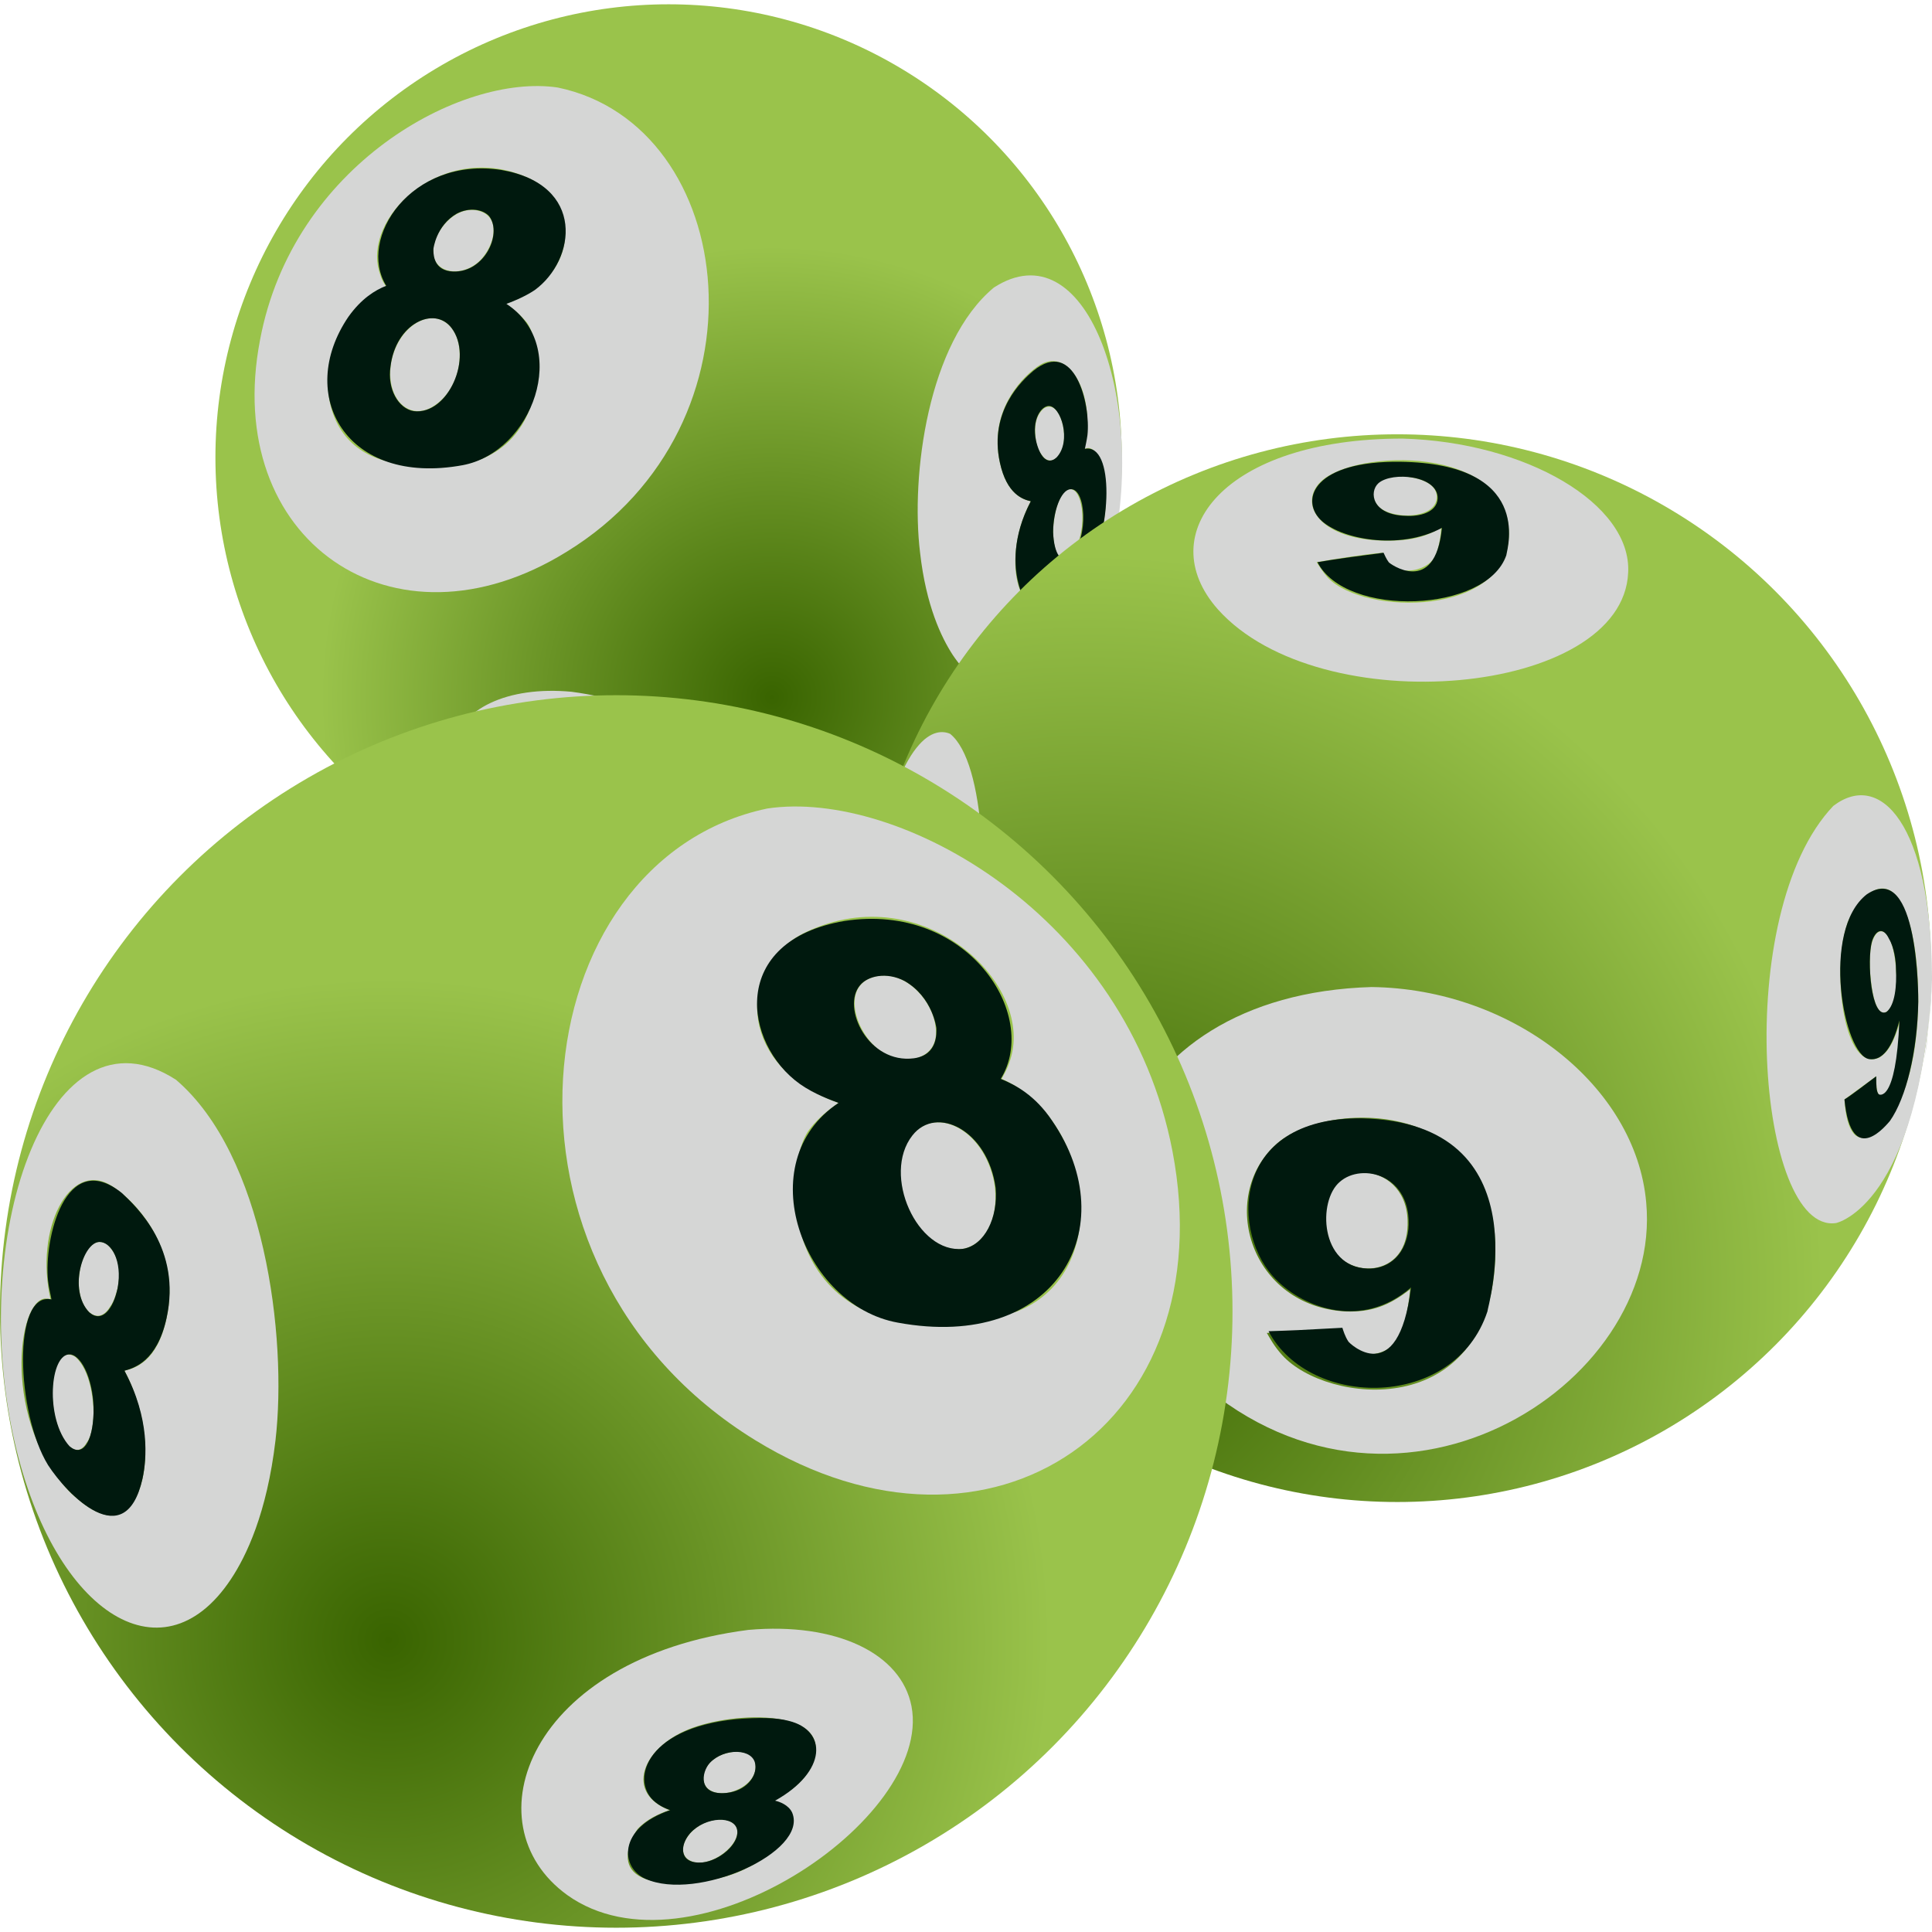
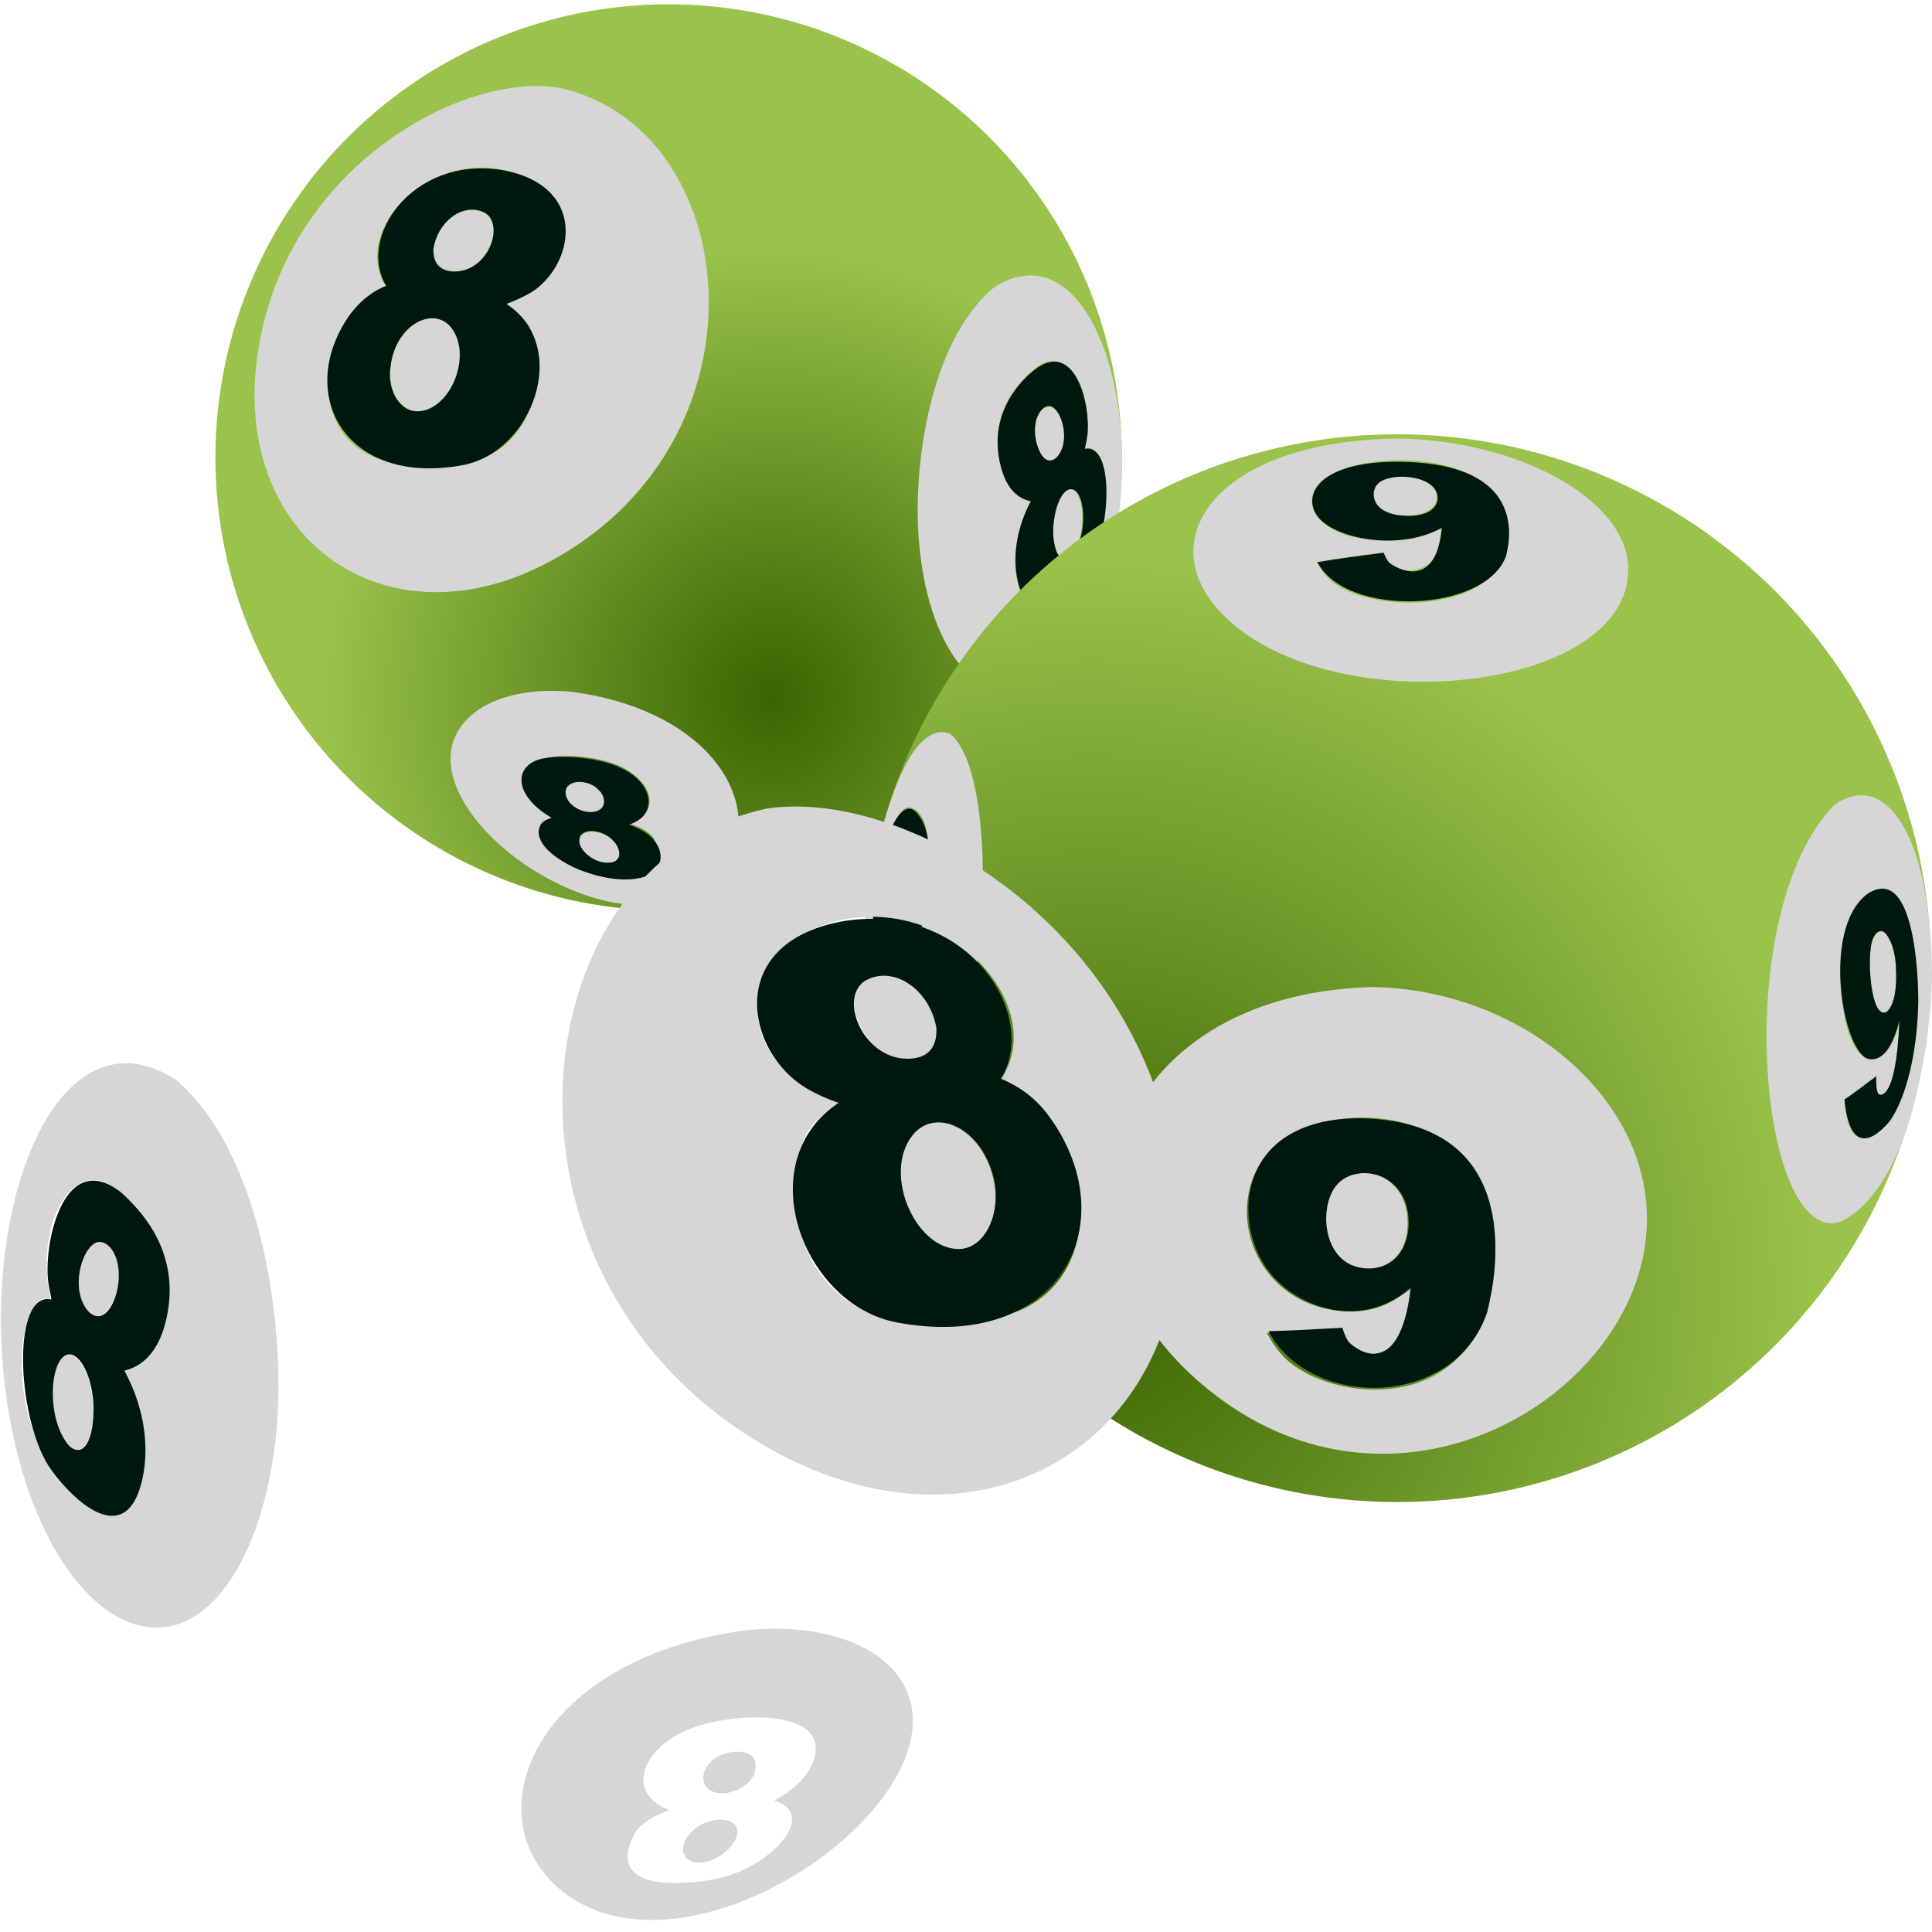
<svg xmlns="http://www.w3.org/2000/svg" version="1.1" viewBox="0 0 800 800" xml:space="preserve">
  <style type="text/css">
	.st0{fill:url(#c);}
	.st1{fill:#d5d6d5;}
	.st2{fill:#00190e;}
	.st3{fill:url(#b);}
	.st4{fill:url(#a);}
</style>
  <g transform="matrix(3.554 0 0 3.554 -104.49 -102)">
    <radialGradient id="c" cx="119.35" cy="109.95" r="52.589" gradientUnits="userSpaceOnUse">
      <stop style="stop-color:#396400" offset="0" />
      <stop style="stop-color:#9ac34b" offset="1" />
    </radialGradient>
    <circle class="st0" cx="107.3" cy="82" r="52.8" style="fill:url(#c)" />
    <path class="st1" d="m152.1 90.7c0 0.5 0.1 1.9 0.5 2.6 0.8 1.4 2.1 0.2 2.7-2.3 0.6-2.6-0.1-6.2-1.8-5.1-1.1 1.1-1.4 3.6-1.4 4.8m-2-10.7c0 0.2 0.2 1.1 0.6 1.6 1 1.6 2.3 0.4 2.6-1.1 0.4-2.1-0.7-5.3-2.3-4.2-1.3 1.1-1 3.1-0.9 3.7m-4.2 2.6c-1.4-6.2 2.9-10.3 4.7-11.4 3.5-2.1 6.6 3.8 5.1 9.8 0.1 0 0.3-0.1 0.5-0.1 2.4 0.1 3.8 10.7-2.2 16.7-0.4 0.4-1.5 1.4-2.7 1.8-3.5 1.1-5.1-6.1-1.8-12.3-0.9-0.2-2.8-0.8-3.6-4.5m-9.3 10.5c0.7 6.2 2.5 9.9 3.8 11.9 6 9 15.5 2.7 18.7-12.4 3.8-17.6-3.2-37.3-13.9-30.4-7.7 6.4-9.7 21.9-8.6 30.9" />
    <path class="st2" d="m152.1 90.7c0-2.4 0.9-4.9 2-5 1.8-0.2 2.2 5.5 0.1 7.9-1.1 0.9-2-0.3-2.1-2.9m-2-10.7c-0.5-2.4 0.6-4 1.5-4 1.4 0 2.7 4.1 0.9 6-1.1 1-2-0.2-2.4-2m-4.2 2.6c0.8 3.7 2.7 4.3 3.6 4.5-2.2 4.2-1.9 7.6-1.5 9.3 1.4 6.5 6.5 1.3 8.1-1.2 2.8-4.5 3.2-14.9-0.3-14.2 0.1-0.5 0.2-0.9 0.3-1.6 0.4-3.6-1.5-11.4-6.3-7.5-1.3 1.1-5.2 4.7-3.9 10.7" />
    <path class="st1" d="m80.2 65.8c-2-0.3-4.5 1.6-5.2 5-0.8 4.3 2.1 7.2 5.1 5.1 3.8-2.6 3.8-9.4 0.1-10.1m4.7-12.6c-2.6-0.4-4.7 2.3-5 4.3-0.4 2.8 2.7 3.6 4.9 2 2.1-1.5 3.4-5.7 0.1-6.3m-8.2 29.7c-1.3-0.2-2.6-0.5-3.6-0.9-8.5-3.4-6.4-16.6 1.3-19.9-0.2-0.3-0.5-0.7-0.7-1.4-2.4-6.6 7.4-15.9 17.4-11.2 5.7 2.7 6.2 11.4-2.8 14.6 0.5 0.3 1.6 1.1 2.5 2.2 2.4 3.4 2.7 19-14.1 16.6m17.7-44c-11.3-1.7-30.9 9.1-34.7 29.4-4.5 23.3 15.5 37.2 35.7 24.7 24.3-14.9 20.1-49.7-1-54.1" />
    <path class="st2" d="m77.6 76.6c-1.8-0.3-3.1-2.6-2.7-5.2 0.6-5 5.1-7.1 7.1-4.5 2.6 3.4-0.4 10.2-4.4 9.7m4.2-16.3c-2-0.3-1.9-2.2-1.9-2.6 0 0 0.3-2.7 2.7-4.1 1.5-0.8 3.1-0.5 3.8 0.3 1.6 2.1-0.7 6.9-4.6 6.4m6-11.8c-10.5-1.6-16.8 8-13.4 13.5-1.3 0.5-2.9 1.5-4.4 3.6-6.2 9.1-0.3 19.8 13.3 17.3 8.1-1.5 12.7-13.8 5.1-18.8 0.6-0.2 2.1-0.8 3.3-1.6 4.8-3.5 6-12.3-3.9-14" />
    <path class="st1" d="m98.6 125.6c-1.1-0.1-1.7 0.4-1.7 1-0.1 1.5 2.8 3.5 4.3 2.4 1.1-0.9-0.3-3.2-2.6-3.4m-1.4-5.8c-1.2-0.1-1.8 0.4-1.9 1-0.3 1.9 2.6 3.2 4 2.2 1.1-0.7 0.5-2.9-2.1-3.2m3.6 11.1c-1-0.1-3-0.4-4.7-1.2-2.8-1.4-5.7-4.7-2.3-5.8-0.7-0.4-2.5-1.4-3.2-3.1-2.1-4.8 6.6-4.6 10.6-3s5.5 5.4 1.6 6.9c0.9 0.3 2 0.7 2.7 1.6 0 0.1 3.7 5.4-4.7 4.6m-4.8-21.6c-7.5-0.7-13.1 2-14 6.6-1.8 9.7 19 23.7 29.5 16.1 8.5-6.1 3.3-20.2-15.5-22.7" />
    <path class="st2" d="m99.9 129.2c-1.5-0.1-3.2-1.6-3-2.7 0.1-1.4 2.7-1.3 4 0.2 1 1.1 1 2.7-1 2.5m-2-5.9c-1.6-0.2-2.7-1.4-2.6-2.4 0.1-1.4 2.7-1.5 3.9-0.1 0.8 0.7 1.1 2.7-1.3 2.5m-0.9-6.3c-1.9-0.2-3.4-0.1-4.5 0.1-3.3 0.8-3.3 4.3 1.2 6.9-0.3 0.1-1.2 0.3-1.4 1-1.4 3.3 8.1 7.6 12.6 5.7 2.1-0.9 2.4-4.3-2.2-5.9 0.2-0.1 0.8-0.3 1.3-0.7 2.1-1.6 1.1-6.3-7-7.1" />
    <radialGradient id="b" cx="156.32" cy="178.86" r="85.587" gradientUnits="userSpaceOnUse">
      <stop style="stop-color:#396400" offset="0" />
      <stop style="stop-color:#9ac34b" offset="1" />
    </radialGradient>
    <circle class="st3" cx="192.2" cy="141.5" r="62.2" style="fill:url(#b)" />
    <path class="st1" d="m192.8 84.2c-4.2 0-3.7 2.6-2.8 3.5 1.6 1.6 6.8 1.5 6.8-1.1 0-1.8-2.5-2.3-4-2.4m-1.7 7.5c-8 0-10.5-4.3-7.8-6.9 4-3.8 22-4.3 21.9 6.2-0.1 9.5-16.8 9.5-21.1 5-0.7-0.8-1.1-1.5-1.3-1.8 2.3-0.4 5.4-0.9 7.7-1.1 1 3.1 5.2 2.3 6.1 0.4 0.5-1 0.7-2.7 0.7-3.3-1.9 1.1-3.6 1.5-6.2 1.5m1.7-11.9c-20.8 0-29.3 11.1-21.5 19.9 11.9 13.3 47.2 10.1 47.8-4.3 0.4-8-11.9-15.2-26.3-15.6" />
    <path class="st2" d="m193.2 88.8c-4-0.1-4.3-2.8-3.2-3.8 1.6-1.4 7-0.9 6.9 1.8-0.1 1.6-2.1 2.1-3.7 2m-0.7-6.3c-9.9-0.1-11.6 4.3-9.3 6.7 2.2 2.3 9.2 3.7 14.2 1-0.8 8.1-6.2 4.1-6.2 4-0.3-0.4-0.5-0.9-0.6-1.1-2.3 0.3-5.4 0.7-7.7 1.1 3.3 6.5 19.7 5.9 22-0.8 0.2-1.1 3-10.7-12.4-10.9" />
    <path class="st1" d="m188.4 165.3c-5.4 0-5.5 7.4-2.9 9.9 2.5 2.4 8.1 1.7 7.9-4.3-0.1-3.7-2.7-5.5-5-5.6m-2.2 16.2c-11.1-0.6-14.9-13.2-8.2-19.4 5.8-5.4 26.5-5.7 25.6 13.5-0.9 18.8-19.6 16.7-24.8 11-1-1.1-1.5-2.1-1.8-2.6 5.2-0.2 5.5-0.2 8.6-0.4 1.3 4.2 5.7 3.2 6.9 0.8 0.7-1.4 1.1-4.3 1.2-5.5-2.4 1.9-4.5 2.7-7.5 2.6m3-37.8c-30.5 0.9-38.9 28.4-21.2 45 23.3 21.8 55.2 1.6 53.2-19.9-1.2-13.6-15.6-24.9-32-25.1" />
    <path class="st2" d="m188.7 176.5c-5.5-0.2-5.8-7.9-3.2-10.1 2.6-2.3 8.5-0.8 8 5.5-0.4 3.5-2.8 4.7-4.8 4.6m-0.6-17.5c-15.4-0.2-15.4 13.6-9.9 18.9 3.1 3.1 9.8 5.8 15.6 0.8-1.5 12.1-7.3 6.4-7.3 6.3-0.4-0.6-0.6-1.3-0.7-1.6-5.4 0.3-5.6 0.3-8.6 0.4 4.8 9.1 21.7 9.2 25.5-2.3-0.1-0.1 6.6-22-14.6-22.5" />
    <path class="st1" d="m254.4 145.2c0-0.7 0.1-1.6 0.1-2.2-0.2 2.8-0.5 6.4-0.9 9.2l0.3-1.8c0.1-1.6 0.4-3.7 0.5-5.2" />
    <path class="st1" d="m250.3 141.6c-0.2-3.2-1.2-5-2.2-4.2-0.9 0.9-0.9 3.1-0.8 4.7 0.1 1.1 0.4 4.6 1.6 4.6 0.9-0.1 1.7-2.1 1.4-5.1m2.6 3.8c-0.2 13.2-5.6 17.2-7.4 15.5-0.8-0.8-1.1-2.4-1.2-4.1 1.1-0.8 2.6-1.9 3.7-2.7 0 1.1 0 2.9 1 2 1.5-1.3 1.7-6.7 1.8-8.5-0.8 2.8-1.5 3.7-2.4 4.3-4.2 2-5.7-10.3-3.7-15.8 0.6-1.6 4.2-7 6.6-1.4 1.5 3.4 1.6 8.6 1.6 10.7m1.6-2.9c-0.1-17.7-6-24.1-11.5-19.9-11.9 12.5-8.8 49.9 0.3 48.6 0.1 0 9.7-2.1 11.2-28.3v-0.4" />
    <path class="st2" d="m250.3 141.6c0.1 1.9-0.1 4.2-1.1 5-1.8 0.9-2.3-6-1.7-8.2 0.4-1.3 1.3-1.8 2-0.3 0.6 1 0.8 2.6 0.8 3.5m2.6 3.8c0-0.2 0.1-16.6-6-12.5-5.4 4.2-2.7 18.8 0.3 19.2 1.5 0.2 2.7-1.3 3.5-4.5-0.4 9.8-2.4 8.6-2.4 8.6-0.3-0.3-0.3-1.1-0.3-2.1-1.1 0.8-2.6 2-3.7 2.7 0.8 8.3 5.1 2.7 5.3 2.5 1.9-2.7 3.2-8.1 3.3-13.9" />
    <path class="st1" d="m130.5 149.2c0 0.2 0.1 0.5 0.1 0.7-0.2-2.6-0.5-6-0.6-8.5 0.3-6.7 0.3-6.8 0.9-10.5 0.5-2.4 1.2-5.5 1.9-7.9l-0.1 0.3c-3.2 11.5-2.8 21.2-2.2 25.9" />
    <path class="st1" d="m134.6 132.8c0.7-2.9 0.8-5 0.2-5.5-1.3-0.5-2.6 6.4-2 7.9 0.3 0.7 0.9 0.4 1.3-0.9 0.2-0.4 0.3-0.9 0.5-1.5m1.7 7c-0.6 3.8-1.9 11.8-4.6 8-0.9-1.3-1.3-4-1.3-8.1 0.3 0.3 0.8 0.7 1.2 1-0.1 4.2 0.9 3.3 0.9 3.3 0.3-0.3 0.3-0.3 1.2-5.9-0.8 1.3-1.3 1.5-1.8 0.9-2.1-3.1 1-16.9 3.6-16.2 3.4 1 1.9 10.3 0.8 17m6.5 4c2-11.3 1.4-26.3-2.7-29.6-1.6-0.7-5.8-0.5-9.2 16.7-0.8 6.5-0.9 6.7-0.9 10.5 0.1 2.6 0.3 6 0.6 8.5l0.2 1.1c2.2 11.7 6.2 7.6 7.4 6.1 2.6-3.5 4.1-10.5 4.6-13.3" />
    <path class="st2" d="m134.6 132.8c-0.5 2.2-1.1 3.1-1.6 2.6-1.2-1.6 0.8-8.4 1.8-8.2 0.4 0.2 0.8 1.8-0.2 5.6m1.7 7c1.5-9 2.2-14.2-0.3-16.6-2.6-2.1-5.4 8.8-4.8 14 0 0 0.5 3.6 2 1.6 0.1-0.2 0.3-0.4 0.4-0.6-0.3 1.6-0.4 3.3-0.8 4.9-0.1 0.4-0.4 1.4-0.8 1-0.5-0.5-0.5-2.6-0.5-3.3-0.4-0.3-0.9-0.7-1.2-1-0.2 10.7 3.2 8.8 3.2 8.8 1.5-1.1 2.2-5.2 2.8-8.8" />
    <radialGradient id="a" cx="74.664" cy="219.77" r="77.142" gradientUnits="userSpaceOnUse">
      <stop style="stop-color:#396400" offset="0" />
      <stop style="stop-color:#9ac34b" offset="1" />
    </radialGradient>
-     <circle class="st4" cx="101.2" cy="181.5" r="71.8" style="fill:url(#a)" />
    <path class="st1" d="m40.3 193.3c0-1.6-0.4-5-2.1-6.5-2.3-1.5-3.2 3.3-2.4 6.9 0.8 3.5 2.6 5 3.7 3.1 0.7-0.9 0.8-2.8 0.8-3.5m2.8-14.5c0.2-0.8 0.6-3.5-1.2-5.1-2.2-1.5-3.8 2.9-3.2 5.7 0.4 2.2 2.2 3.7 3.5 1.6 0.6-0.8 0.8-1.9 0.9-2.2m5.7 3.5c-1.1 5.1-3.7 5.8-4.9 6.1 4.5 8.5 2.2 18.2-2.5 16.7-1.7-0.5-3.1-1.9-3.7-2.4-8.1-8.2-6.3-22.6-3-22.7 0.2 0 0.5 0 0.6 0.1-1.9-8.2 2.2-16.2 7-13.3 2.5 1.5 8.3 7.1 6.5 15.5m12.7 14.2c1.4-12.1-1.3-33.2-11.6-42-14.6-9.4-24.1 17.4-19 41.3 4.4 20.6 17.3 29.1 25.4 16.9 1.8-2.7 4.2-7.7 5.2-16.2" />
    <path class="st2" d="m40.3 193.3c-0.1 3.5-1.3 5.2-2.8 3.9-2.9-3.2-2.3-10.9 0.1-10.7 1.5 0.2 2.8 3.5 2.7 6.8m2.8-14.5c-0.5 2.4-1.8 4.1-3.3 2.8-2.5-2.6-0.7-8.2 1.2-8.2 1.3 0 2.7 2.1 2.1 5.4m5.7 3.5c1.8-8.1-3.5-13-5.2-14.6-6.6-5.3-9.1 5.4-8.6 10.2 0.1 0.9 0.3 1.6 0.4 2.2-4.6-1-4.1 13.3-0.4 19.3 2.2 3.4 9 10.5 11 1.6 0.5-2.3 0.9-7-2.1-12.6 1.1-0.3 3.8-1.1 4.9-6.1" />
    <path class="st1" d="m138.1 159.5c-5.1 0.9-5.1 10.2 0.1 13.8 4.1 2.9 8.1-1.1 7-7-1-4.7-4.4-7.2-7.1-6.8m-6.4-17.1c-4.5 0.8-2.7 6.5 0.1 8.6 3 2.2 7.2 1.1 6.6-2.7-0.3-2.8-3.2-6.4-6.7-5.9m11.1 40.3c-22.8 3.2-22.5-17.9-19.1-22.4 1.2-1.6 2.7-2.6 3.4-3.1-12.3-4.4-11.6-16.2-3.8-19.9 13.7-6.5 27 6.2 23.7 15.2-0.3 0.9-0.7 1.5-0.9 1.9 10.4 4.5 13.3 22.5 1.8 27.1-1.6 0.5-3.3 0.9-5.1 1.2m-24-59.8c-28.6 6-34.4 53.3-1.4 73.6 27.5 16.9 54.7-1.9 48.6-33.7-5.3-27.5-31.9-42.2-47.2-39.9" />
    <path class="st2" d="m141.6 174.2c-5.3 0.6-9.5-8.6-5.9-13.2 2.8-3.6 8.8-0.6 9.7 6.1 0.3 3.5-1.3 6.7-3.8 7.1m-5.7-22.2c-5.3 0.7-8.5-5.9-6.3-8.5 0.9-1.1 3.1-1.6 5.2-0.5 3.3 1.9 3.7 5.5 3.7 5.5 0 0.5 0.2 3.1-2.6 3.5m-8.1-16c-13.5 2.3-11.8 14.3-5.2 19 1.7 1.2 3.7 1.9 4.5 2.2-10.4 6.9-4.2 23.6 6.9 25.6 18.5 3.4 26.5-11.1 18-23.5-2-3-4.3-4.2-6-4.9 4.6-7.5-3.9-20.6-18.2-18.4" />
    <path class="st1" d="m113 240.7c-3.1 0.3-5 3.4-3.5 4.6 2 1.5 6-1.3 5.8-3.3 0-0.7-0.8-1.4-2.3-1.3m1.9-7.9c-3.5 0.4-4.3 3.4-2.9 4.4 1.8 1.3 5.9-0.5 5.4-3.1 0-0.7-0.8-1.4-2.5-1.3m-4.8 15.2c-11.5 1-6.5-6.1-6.4-6.2 1-1.1 2.5-1.8 3.7-2.2-5.2-2-3.2-7.2 2.2-9.4s17.3-2.5 14.4 4.1c-1 2.3-3.4 3.6-4.4 4.2 4.6 1.4 0.7 6-3.1 7.8-2.2 1.2-4.9 1.6-6.4 1.7m6.5-29.4c-25.6 3.3-32.6 22.6-21.1 30.9 14.3 10.2 42.6-8.8 40.1-22-1.2-6.2-8.8-9.8-19-8.9" />
-     <path class="st2" d="m111.2 245.7c-2.6 0.2-2.7-1.9-1.4-3.4 1.8-2 5.3-2.1 5.5-0.3 0.2 1.5-2 3.5-4.1 3.7m2.8-8.1c-3.3 0.3-2.9-2.4-1.9-3.5 1.7-1.8 5.1-1.7 5.3 0.2 0.2 1.4-1.1 3.1-3.4 3.3m1.2-8.6c-11 1.1-12.3 7.5-9.4 9.7 0.6 0.5 1.4 0.8 1.7 0.9-6.2 2.1-5.8 6.7-2.9 8 6 2.7 19-3.1 17.1-7.7-0.4-0.9-1.5-1.3-2-1.4 6.1-3.4 6.1-8.2 1.6-9.3-1.5-0.4-3.5-0.4-6.1-0.2" />
  </g>
</svg>